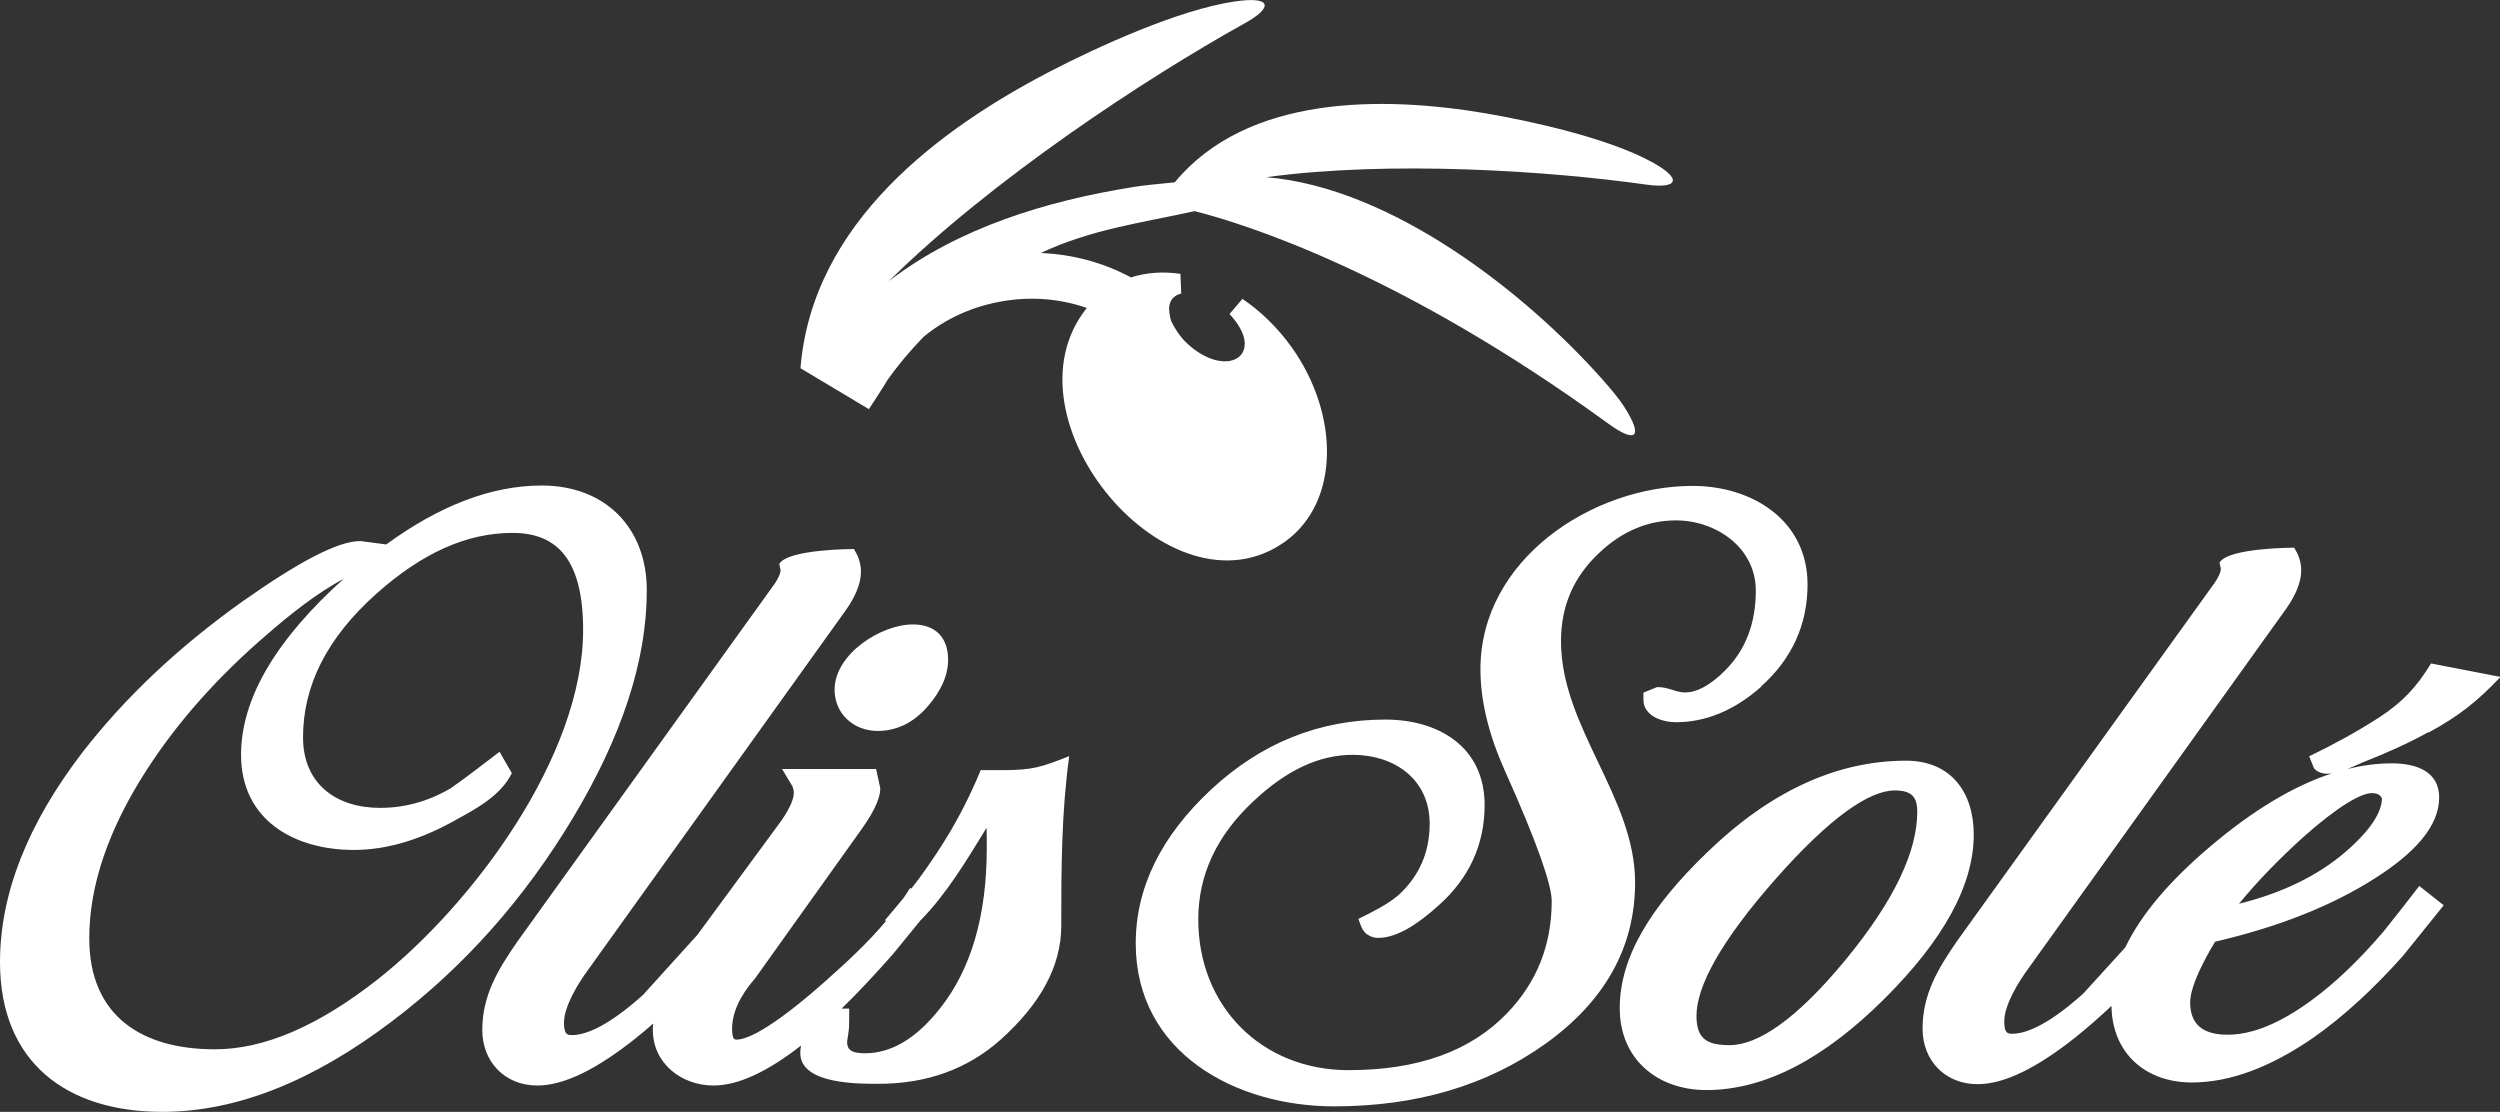
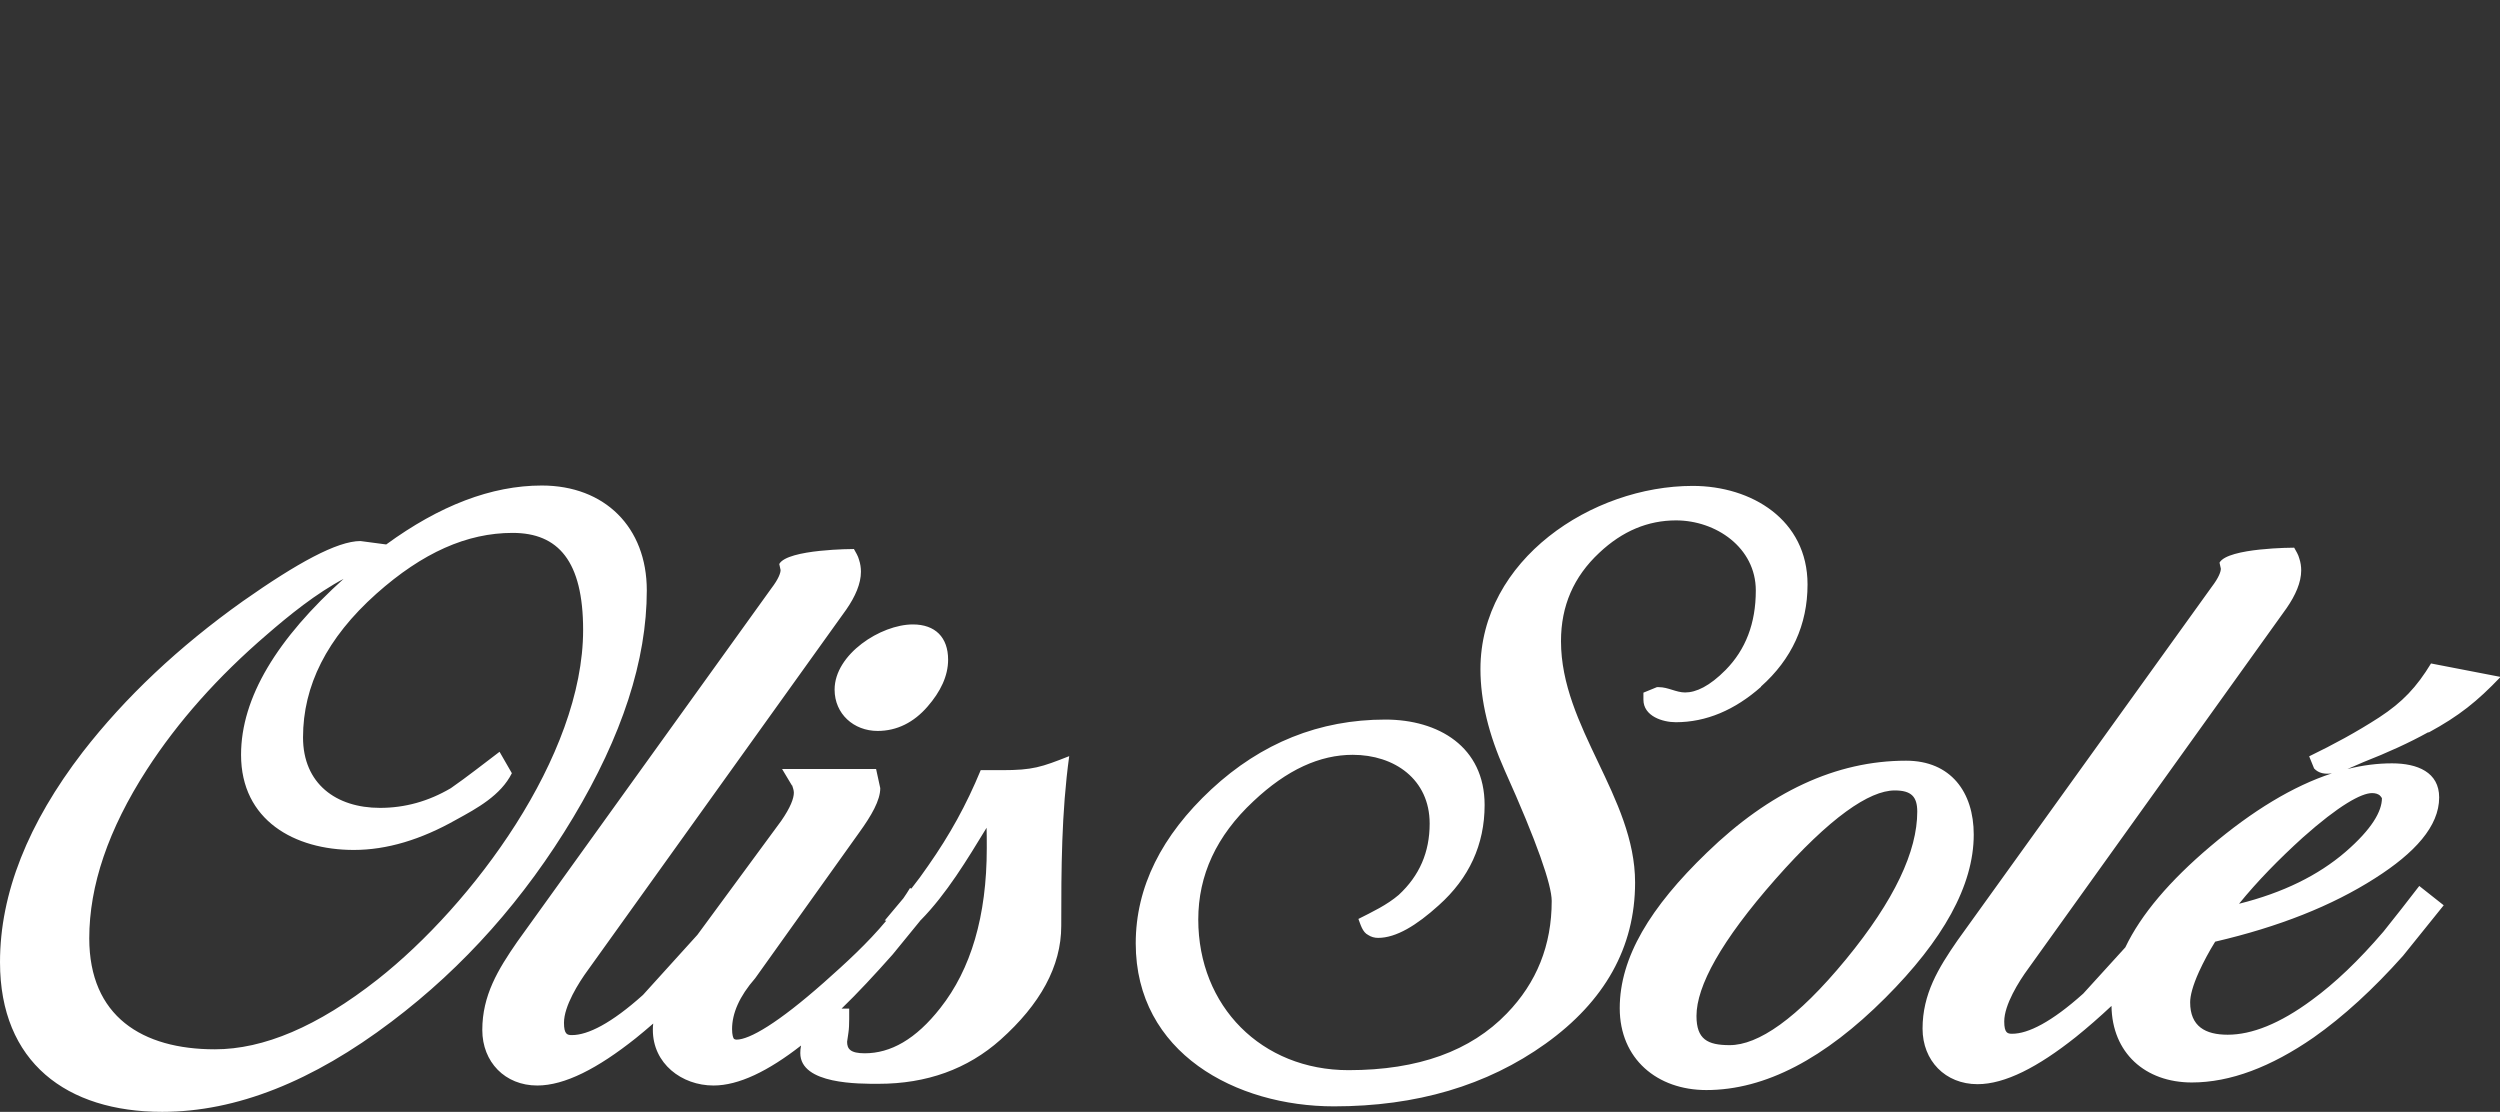
<svg xmlns="http://www.w3.org/2000/svg" id="Capa_2" data-name="Capa 2" viewBox="0 0 131.92 58.67">
  <rect x="0" y="0" width="131.92" height="58.67" fill="#333333" stroke="none" />
  <defs>
    <style>
      .cls-1 {
        fill: #fff;
      }
    </style>
  </defs>
  <g id="Capa_1-2" data-name="Capa 1">
    <g>
      <path class="cls-1" d="M48.57,48.57c-.49.6-.98,1.2-1.47,1.8-.95,1.07-1.84,2.03-2.69,2.85h.4v.55c0,.28-.01.52-.04.72l-.07.48c0,.37.16.61.93.61,1.36,0,2.69-.73,3.99-2.39,1.61-2.04,2.45-4.84,2.45-8.44,0-.41,0-.77-.01-1.07-1.02,1.67-2.11,3.49-3.48,4.88h-.02ZM41.79,41.45l-.52-.87h4.96l.22,1.01c0,.64-.46,1.44-1.11,2.34l-5.49,7.69c-.84.96-1.22,1.86-1.22,2.68,0,.32.06.47.1.52,0,0,.07.04.13.04.69,0,2.19-.87,4.62-3.02,1.15-1.02,2.3-2.07,3.29-3.26h-.09c.33-.39.66-.78.99-1.18.12-.18.24-.35.35-.54l.07.03c.31-.39.61-.8.89-1.21,1.14-1.63,2.01-3.2,2.77-5.04h1.12c1.63,0,2.08-.16,3.55-.74-.41,2.98-.42,5.96-.42,8.96,0,2.14-1.12,4.14-3.2,6-1.75,1.56-3.91,2.33-6.44,2.33-1,0-4.13.04-4.13-1.62,0-.13.01-.26.04-.4-1.73,1.35-3.29,2.11-4.62,2.11-1.68,0-3.2-1.16-3.2-2.93,0-.11,0-.22.02-.34-.31.27-.62.53-.93.78-2,1.59-3.74,2.49-5.19,2.49-1.7,0-2.9-1.24-2.9-2.93,0-1.83.83-3.19,1.84-4.65l13.41-18.65c.39-.51.49-.82.49-.97-.04-.18-.07-.32-.07-.32.44-.79,3.94-.79,3.94-.79.1.18.22.37.27.57.07.21.1.42.1.63,0,.63-.3,1.31-.77,1.99l-13.63,19.02c-.5.68-1.27,1.91-1.27,2.79,0,.62.18.65.42.65.84,0,2.08-.62,3.75-2.12,1.16-1.28,2.12-2.34,2.87-3.17l4.42-6.01c.5-.72.67-1.2.67-1.49,0-.13-.05-.26-.09-.39ZM92.93,36.24c-1.39,1.23-2.9,1.87-4.5,1.87-.7,0-1.71-.32-1.71-1.19v-.37l.71-.29h.11c.48,0,.91.28,1.38.28.58,0,1.29-.33,2.14-1.19,1.05-1.07,1.59-2.45,1.59-4.19,0-2.27-2.11-3.7-4.21-3.7-1.48,0-2.83.56-4.05,1.71-1.35,1.26-2.02,2.8-2.02,4.66,0,4.55,3.91,8.22,3.91,12.74,0,3.43-1.61,6.27-4.72,8.5-3.1,2.22-6.83,3.31-11.17,3.31-5.16,0-10.46-2.81-10.46-8.6,0-2.98,1.37-5.69,3.99-8.13,2.64-2.45,5.71-3.68,9.18-3.68,2.8,0,5.24,1.43,5.24,4.51,0,2.09-.82,3.86-2.42,5.29-1.17,1.06-2.25,1.72-3.2,1.72-.19,0-.37-.05-.52-.15-.31-.15-.41-.57-.52-.85.73-.37,1.5-.73,2.13-1.27,1.09-1.01,1.63-2.25,1.63-3.76,0-2.34-1.86-3.63-4.06-3.63-1.73,0-3.47.78-5.24,2.45-1.96,1.83-2.91,3.91-2.91,6.24,0,4.58,3.34,7.95,7.93,7.95,3.69,0,6.45-1.02,8.35-2.99,1.58-1.63,2.37-3.6,2.37-5.94,0-.84-.77-3.09-2.48-6.89-.84-1.88-1.28-3.66-1.28-5.34,0-5.78,5.89-9.67,11.2-9.67,3.11,0,6.06,1.79,6.06,5.2,0,2.13-.83,3.94-2.46,5.39ZM99.48,52.66c-3.18,3.18-6.32,4.86-9.44,4.86-2.59,0-4.57-1.64-4.57-4.32s1.61-5.33,4.6-8.21c3.3-3.2,6.81-4.85,10.51-4.85,2.36,0,3.57,1.66,3.57,3.9,0,2.7-1.63,5.58-4.67,8.62ZM99.98,41.71c-1.33,0-3.41,1.41-6.3,4.69-2.87,3.26-4.16,5.64-4.16,7.21,0,1.23.58,1.54,1.75,1.54,1.5,0,3.54-1.37,6.14-4.53,2.57-3.13,3.76-5.71,3.76-7.79,0-.79-.31-1.12-1.19-1.12ZM125.59,41.98c-.1-.08-.23-.13-.42-.13-.57,0-1.75.65-3.65,2.34-1.28,1.16-2.41,2.32-3.37,3.5,2.32-.58,4.18-1.5,5.61-2.73,1.4-1.21,1.93-2.15,1.93-2.84-.01-.02-.05-.09-.11-.14ZM128.13,38.64c-.99.55-2.13,1.07-3.43,1.58-.22.09-.51.23-.83.36.8-.2,1.58-.3,2.35-.3,1.35,0,2.49.47,2.49,1.8,0,1.52-1.29,2.93-3.38,4.26-2.28,1.46-5.09,2.57-8.44,3.35-.33.53-.61,1.06-.85,1.58-.34.75-.47,1.28-.47,1.62,0,1.27.8,1.71,1.98,1.71,1.27,0,2.75-.58,4.44-1.83,1.22-.89,2.48-2.09,3.78-3.61.64-.8,1.27-1.6,1.89-2.41l1.29,1.02-2.15,2.67c-1.56,1.75-3.14,3.2-4.72,4.31-2.24,1.55-4.39,2.37-6.42,2.37-2.46,0-4.21-1.56-4.24-4.04-.63.59-1.26,1.14-1.88,1.64-2,1.59-3.74,2.49-5.19,2.49-1.7,0-2.9-1.24-2.9-2.93,0-1.83.83-3.19,1.84-4.65l13.41-18.65c.39-.51.49-.82.49-.97-.04-.18-.07-.32-.07-.32.44-.79,3.94-.79,3.94-.79.1.18.22.37.27.57.07.21.1.42.1.63,0,.63-.3,1.31-.77,1.99l-13.63,19.02c-.5.68-1.27,1.91-1.27,2.79,0,.62.18.65.42.65.84,0,2.08-.62,3.75-2.12l2.22-2.44c.83-1.74,2.35-3.52,4.49-5.33,2.22-1.88,4.36-3.18,6.41-3.85-.37.05-.7,0-.94-.26l-.26-.64c1.28-.62,2.5-1.28,3.69-2.05,1.24-.81,1.98-1.6,2.74-2.85l3.67.71c-1.23,1.29-2.19,2.06-3.79,2.93ZM18.18,30.52c-1.49.78-2.96,1.98-4.09,2.96-2.6,2.23-4.71,4.61-6.34,7.13-2.04,3.16-3.04,6.13-3.04,8.9,0,4.12,2.79,5.86,6.63,5.86,2.56,0,5.41-1.19,8.59-3.69,5-3.94,10.84-11.77,10.84-18.44,0-3.63-1.31-5.12-3.72-5.12s-4.75,1.04-7.19,3.21c-2.62,2.34-3.87,4.86-3.87,7.58,0,2.44,1.74,3.72,4.06,3.72,1.31,0,2.55-.34,3.74-1.04.88-.61,1.72-1.28,2.57-1.92l.65,1.13c-.58,1.17-1.85,1.86-2.93,2.45-1.87,1.06-3.67,1.6-5.41,1.6-3.12,0-5.95-1.56-5.95-5.02,0-3.02,1.9-6.13,5.45-9.32ZM30.25,43.13c-2.57,4.29-5.76,7.89-9.59,10.78-4.16,3.15-8.19,4.76-12.1,4.76-5.04,0-8.56-2.61-8.56-7.9,0-3.63,1.48-7.33,4.36-11.08,2.25-2.9,5.07-5.56,8.46-7.97,2.86-2.01,4.97-3.17,6.2-3.17l1.36.18c2.81-2.05,5.55-3.11,8.21-3.11,3.32,0,5.54,2.2,5.54,5.53,0,3.7-1.31,7.69-3.88,11.98ZM48.94,37.29c-.72.83-1.61,1.28-2.63,1.28-1.26,0-2.27-.9-2.27-2.18,0-1.87,2.44-3.44,4.13-3.44,1.18,0,1.86.68,1.86,1.86,0,.86-.4,1.69-1.09,2.48Z" />
-       <path class="cls-1" d="M78.45,5.99c2.44.42,6.39,1.3,8.68,2.54,1.73.94,1.38,1.44-.27,1.21-5.15-.73-13.54-1.28-20.04-.39,6.63.55,13.66,6.09,17.71,10.64.55.62.96,1.13,1.16,1.45,1.08,1.68.61,1.96-.83.91-10.97-7.99-19.22-10.55-21.82-11.21-2.8.62-5.47.96-8.12,2.21,1.71.07,3.34.52,4.76,1.29.83-.27,1.72-.32,2.61-.19l.04,1.04c-.4.09-.63.38-.64.79.02.37.08.58.12.68.28.56.59.97,1.01,1.32,2.05,1.72,4.01.38,2.06-1.71l.68-.8c.96.65,1.84,1.5,2.59,2.54,2.53,3.54,2.57,8.18-.34,10.27-6.05,4.32-15.13-6.5-10.46-12.33-1.32-.46-2.81-.62-4.35-.37-1.65.26-3.11.94-4.26,1.89-.72.74-1.36,1.51-1.91,2.28-.17.31-.98,1.54-.98,1.54l-3.61-2.16c.62-7.72,7.41-12.66,13.15-15.65,2.53-1.31,6.78-3.26,9.75-3.7,2.01-.3,2.04.32.54,1.15-5.22,2.9-13.37,8.26-18.77,13.6,3.66-2.81,8.31-4.23,12.89-4.96.64-.1.8-.11,2.19-.25,3.82-4.62,10.95-4.57,16.47-3.63" />
    </g>
  </g>
</svg>